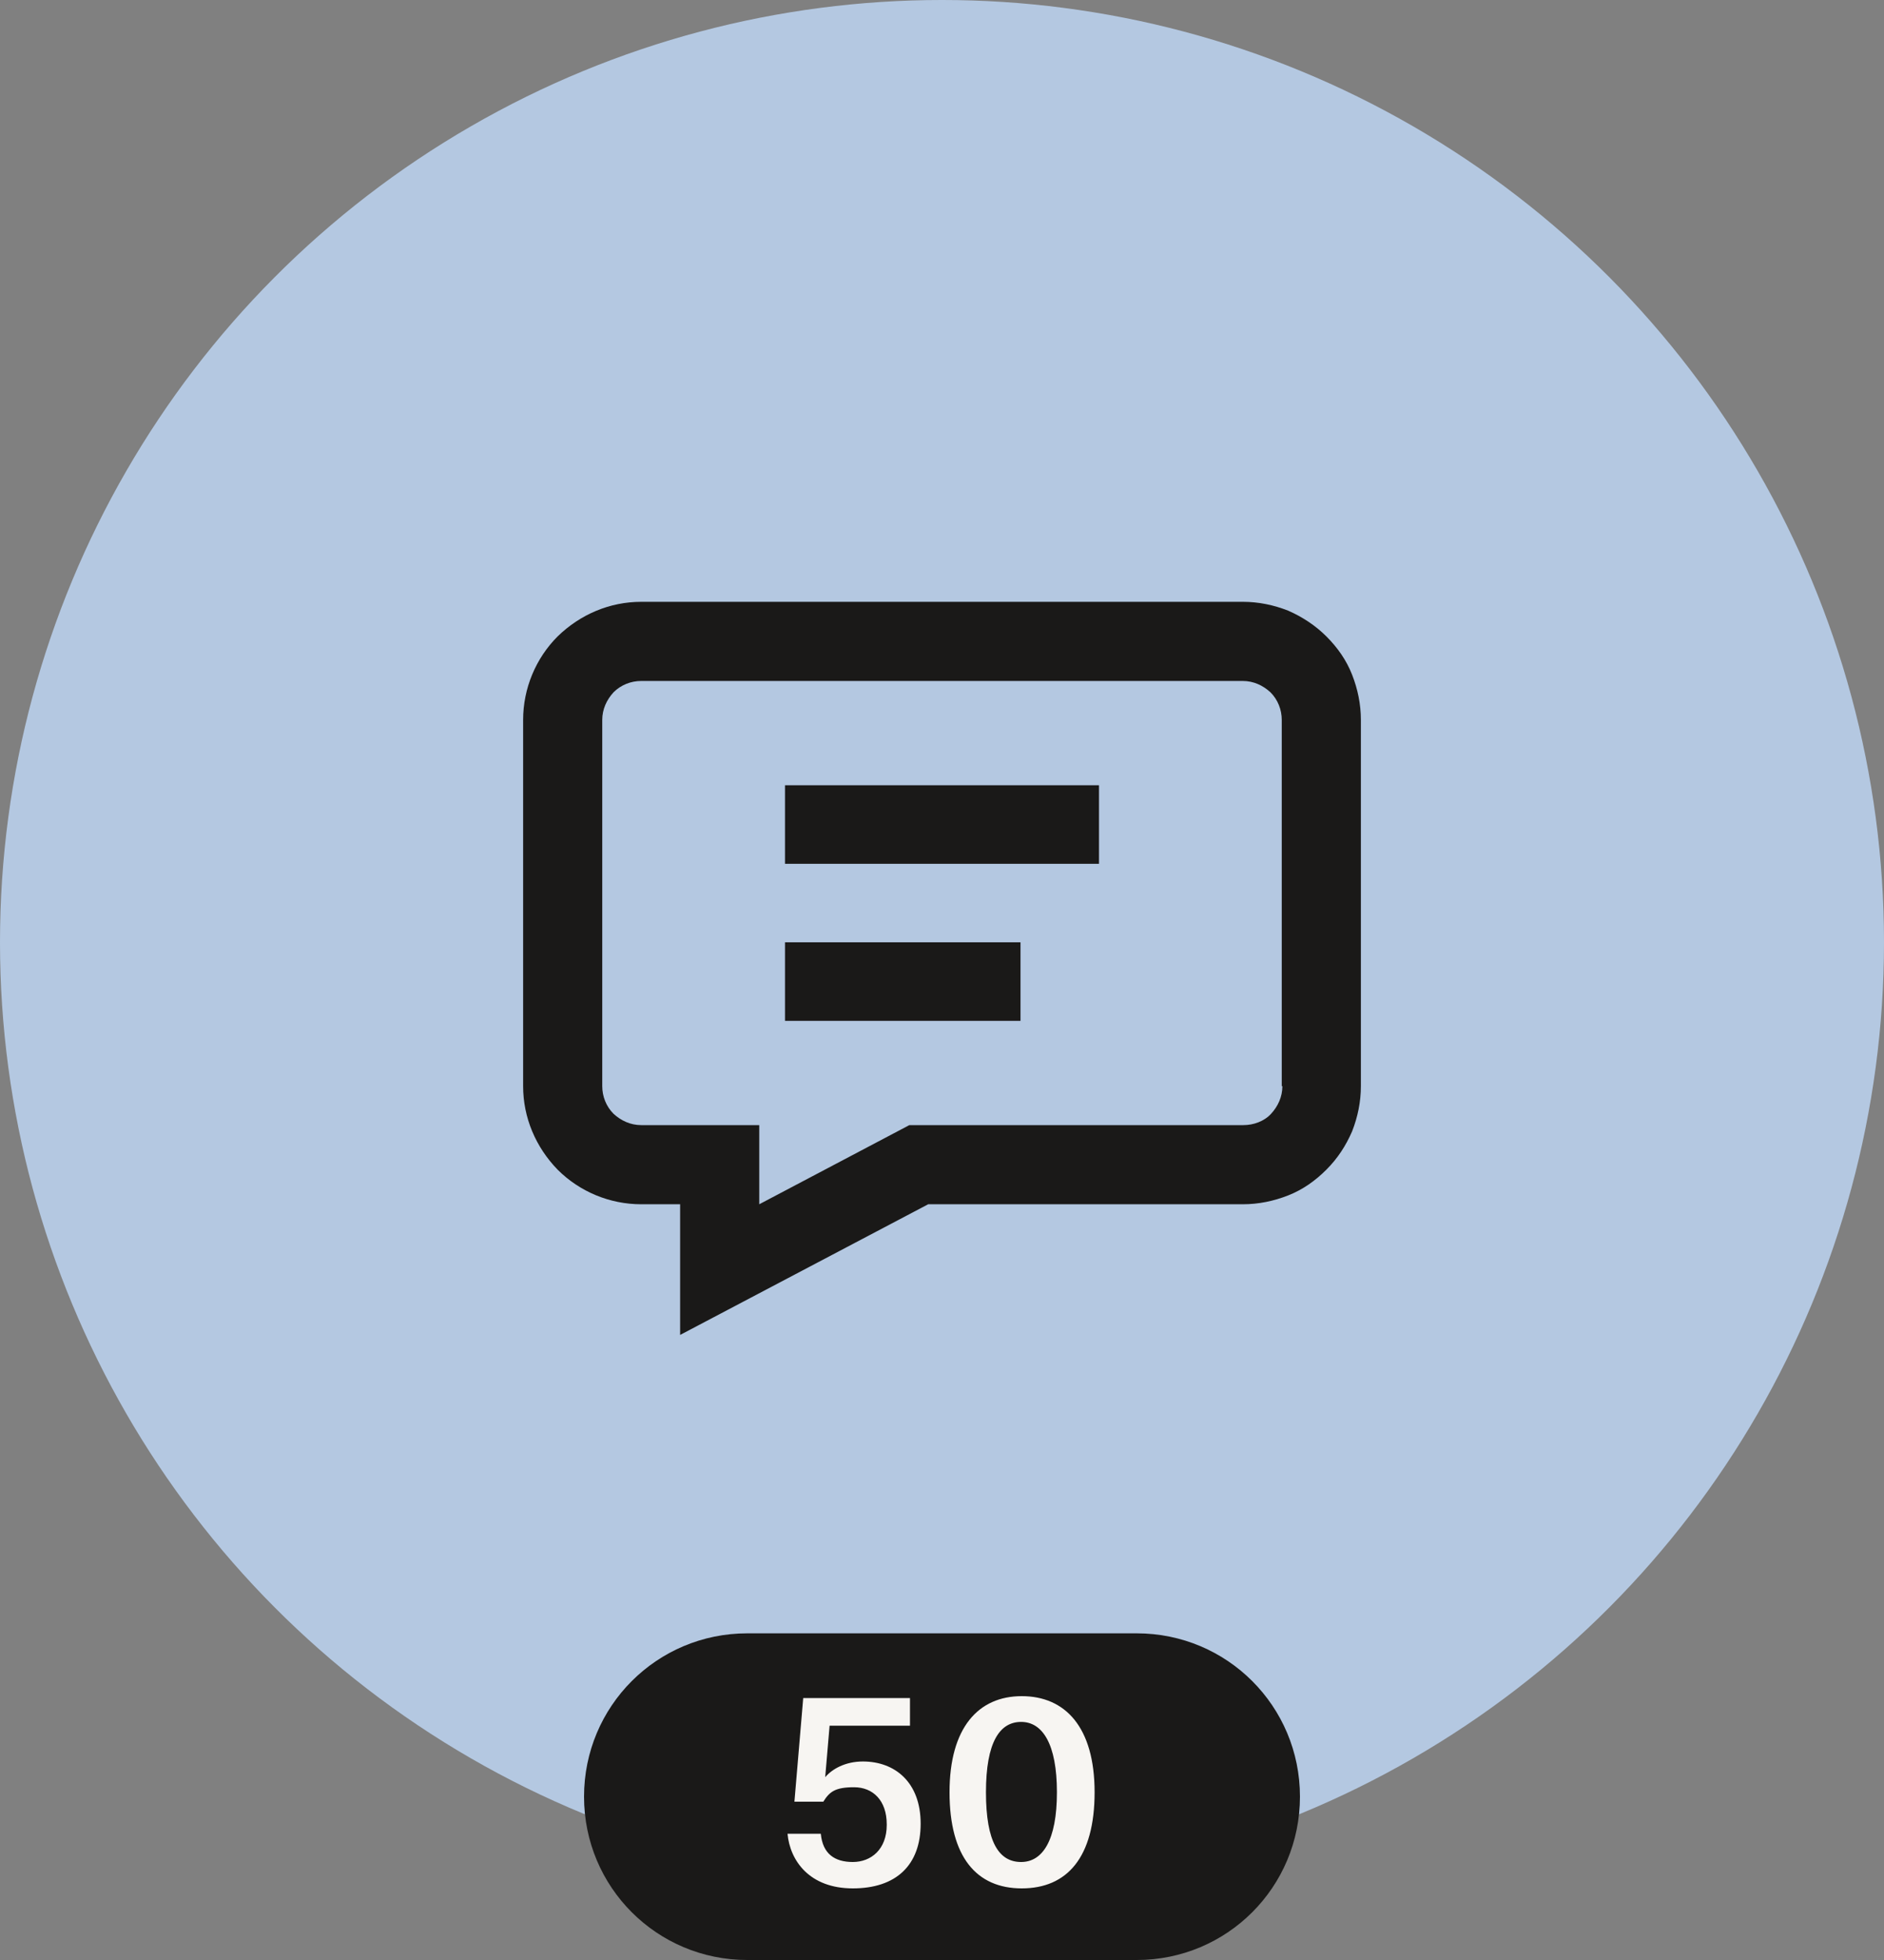
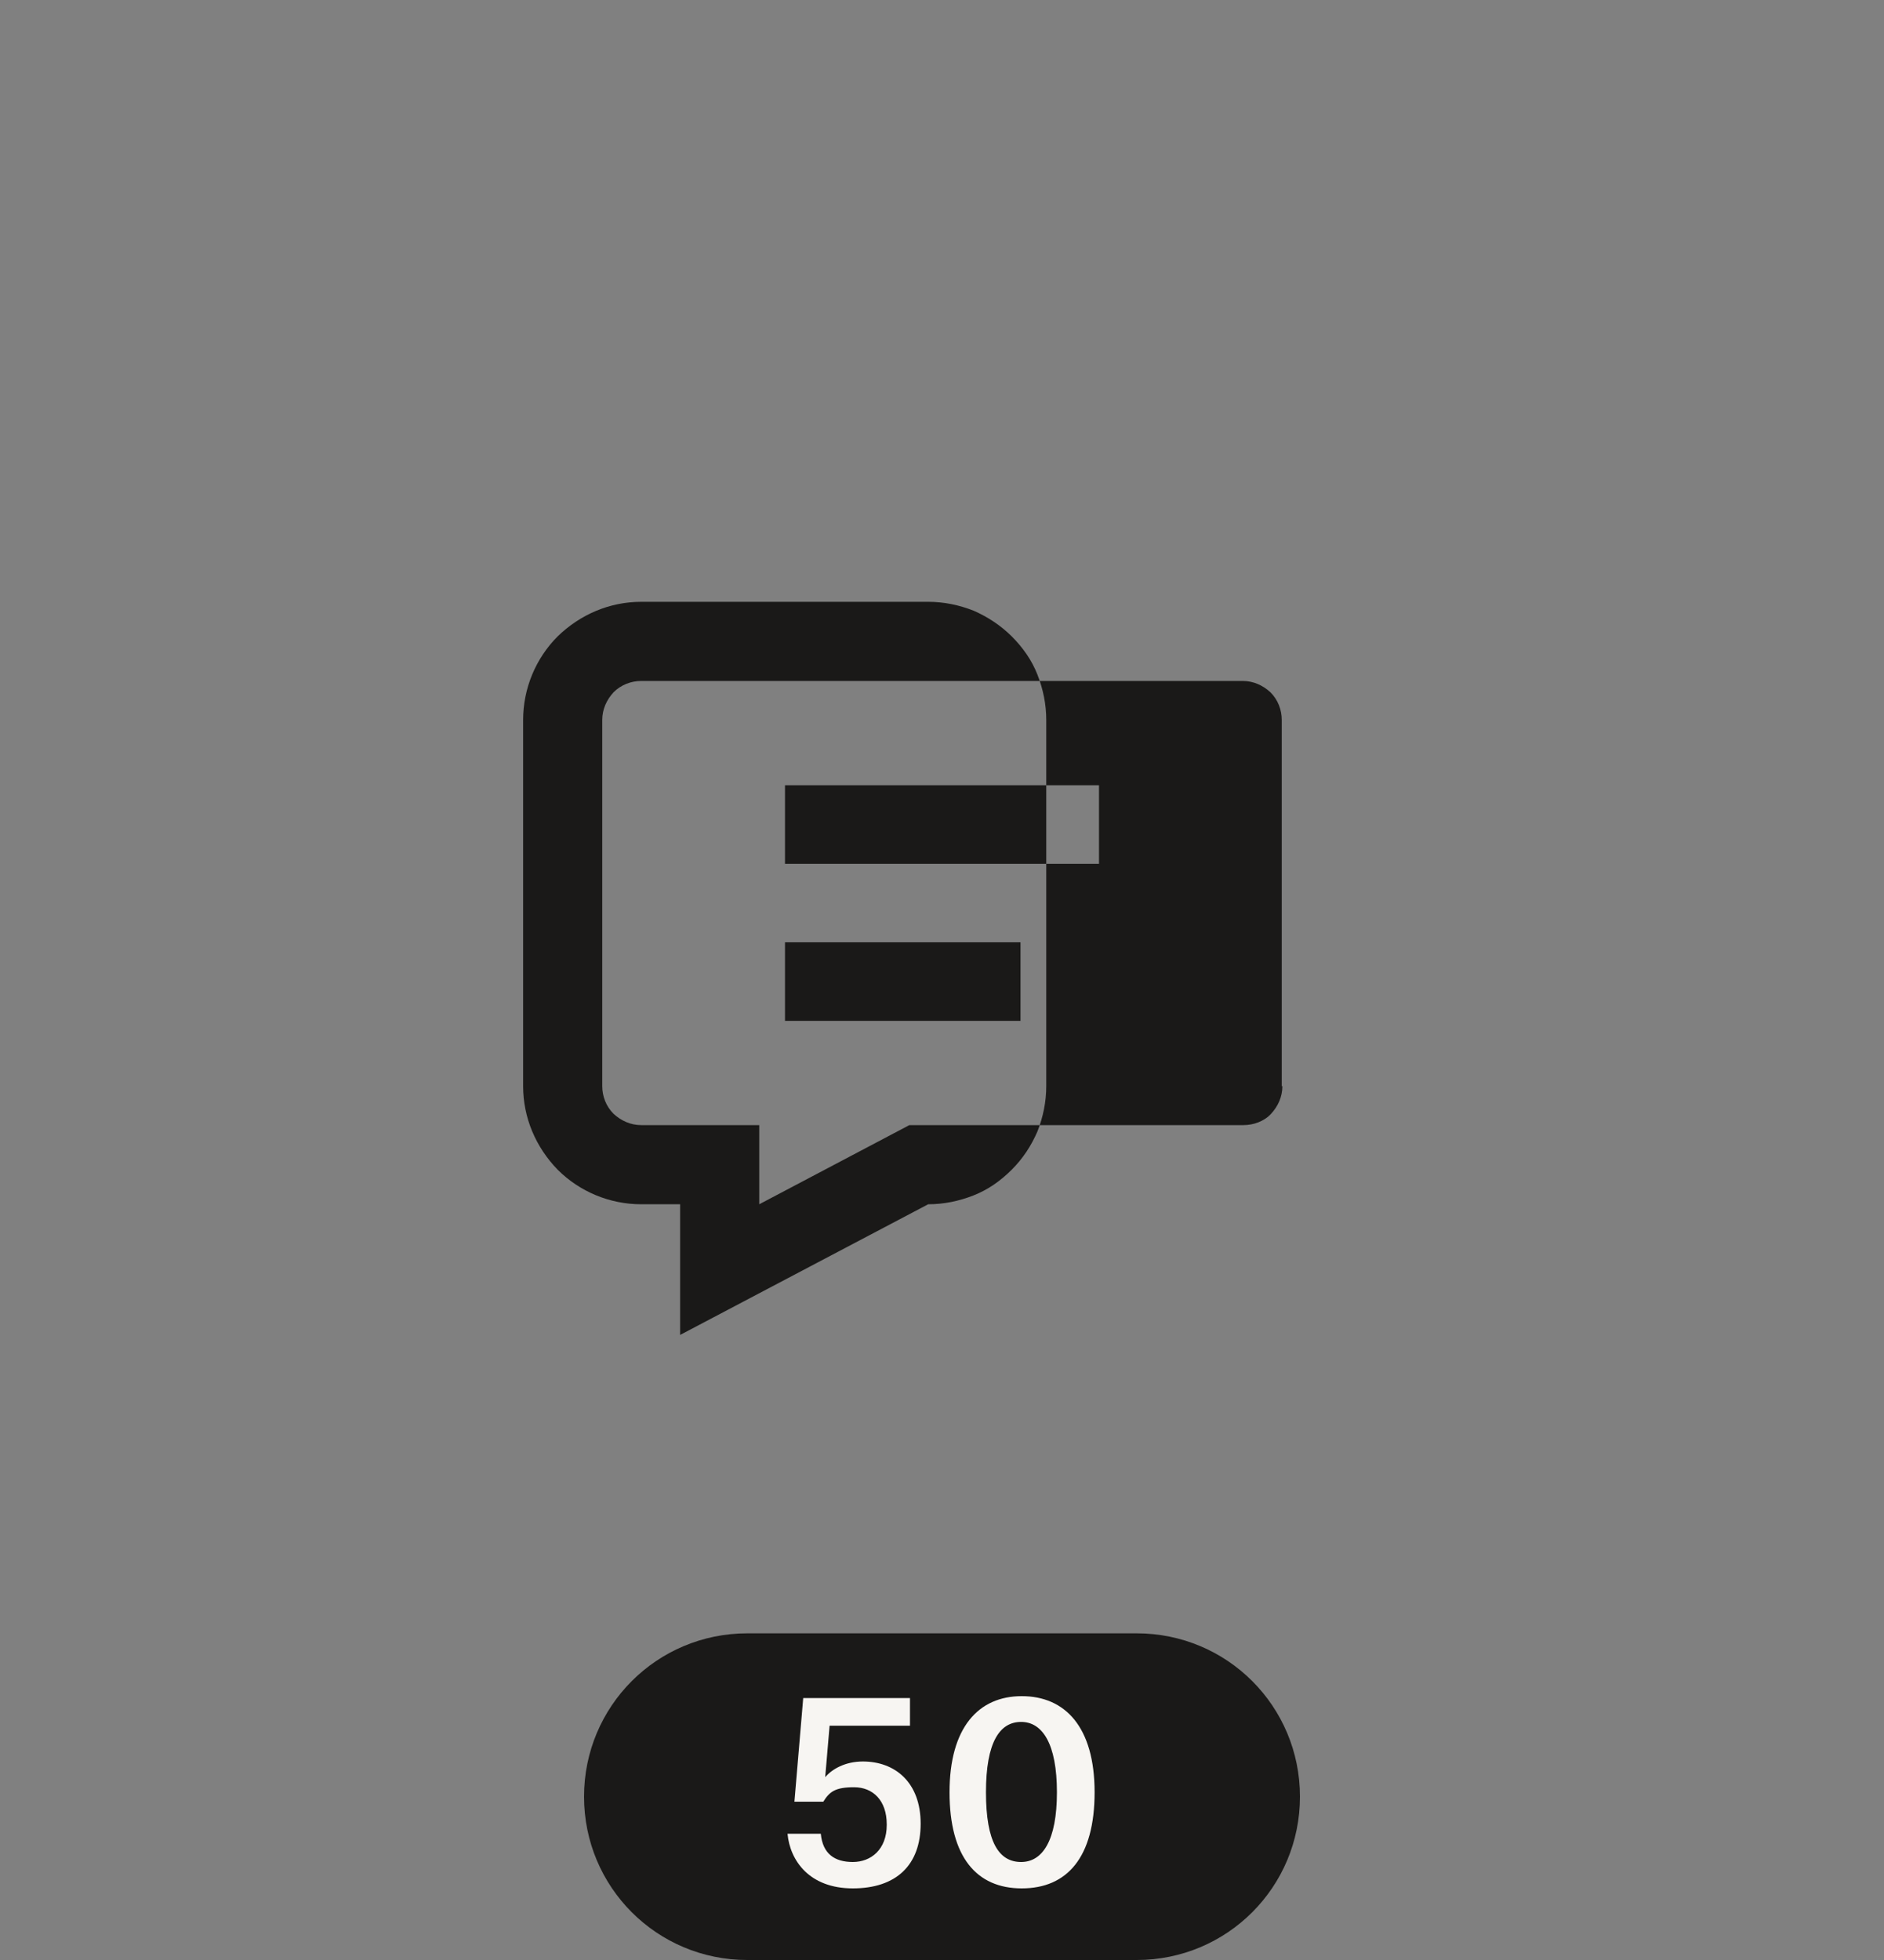
<svg xmlns="http://www.w3.org/2000/svg" id="Layer_1" data-name="Layer 1" version="1.1" viewBox="0 0 300 312">
  <rect x="0" y="0" width="300" height="312" fill="#808080" stroke="none" />
  <defs>
    <style>
      .cls-1 {
        clip-path: url(#clippath);
      }

      .cls-2 {
        fill: none;
      }

      .cls-2, .cls-3, .cls-4, .cls-5 {
        stroke-width: 0px;
      }

      .cls-3 {
        fill: #f7f5f2;
      }

      .cls-4 {
        fill: #1a1918;
      }

      .cls-5 {
        fill: #b4c8e1;
      }
    </style>
    <clipPath id="clippath">
      <rect class="cls-2" width="300" height="312" />
    </clipPath>
  </defs>
  <g class="cls-1">
    <g>
-       <circle class="cls-5" cx="150" cy="150" r="150" />
-       <path class="cls-4" d="M197.9,95.8h-95.8c-5,0-9.7,2-13.3,5.5-3.5,3.5-5.5,8.3-5.5,13.3v58.3c0,5,2,9.7,5.5,13.3,3.5,3.5,8.3,5.5,13.3,5.5h6.2v20.8l39.5-20.8h50.1c2.5,0,4.9-.5,7.2-1.4,2.3-.9,4.3-2.3,6.1-4.1s3.1-3.8,4.1-6.1c.9-2.3,1.4-4.7,1.4-7.2v-58.3c0-2.5-.5-4.9-1.4-7.2-.9-2.3-2.3-4.3-4.1-6.1-1.7-1.7-3.8-3.1-6.1-4.1-2.3-.9-4.7-1.4-7.2-1.4ZM204.2,172.9c0,1.7-.7,3.2-1.8,4.4s-2.8,1.8-4.4,1.8h-53.2l-23.9,12.6v-12.6h-18.8c-1.7,0-3.2-.7-4.4-1.8-1.2-1.2-1.8-2.8-1.8-4.4v-58.3c0-1.7.7-3.2,1.8-4.4,1.2-1.2,2.8-1.8,4.4-1.8h95.8c1.7,0,3.2.7,4.4,1.8,1.2,1.2,1.8,2.8,1.8,4.4v58.3ZM175,125h-50v12.5h50v-12.5ZM162.5,150h-37.5v12.5h37.5v-12.5ZM119,260h62c14.4,0,26,11.6,26,26h0c0,14.4-11.6,26-26,26h-62c-14.4,0-26-11.6-26-26h0c0-14.4,11.6-26,26-26Z" />
+       <path class="cls-4" d="M197.9,95.8h-95.8c-5,0-9.7,2-13.3,5.5-3.5,3.5-5.5,8.3-5.5,13.3v58.3c0,5,2,9.7,5.5,13.3,3.5,3.5,8.3,5.5,13.3,5.5h6.2v20.8l39.5-20.8c2.5,0,4.9-.5,7.2-1.4,2.3-.9,4.3-2.3,6.1-4.1s3.1-3.8,4.1-6.1c.9-2.3,1.4-4.7,1.4-7.2v-58.3c0-2.5-.5-4.9-1.4-7.2-.9-2.3-2.3-4.3-4.1-6.1-1.7-1.7-3.8-3.1-6.1-4.1-2.3-.9-4.7-1.4-7.2-1.4ZM204.2,172.9c0,1.7-.7,3.2-1.8,4.4s-2.8,1.8-4.4,1.8h-53.2l-23.9,12.6v-12.6h-18.8c-1.7,0-3.2-.7-4.4-1.8-1.2-1.2-1.8-2.8-1.8-4.4v-58.3c0-1.7.7-3.2,1.8-4.4,1.2-1.2,2.8-1.8,4.4-1.8h95.8c1.7,0,3.2.7,4.4,1.8,1.2,1.2,1.8,2.8,1.8,4.4v58.3ZM175,125h-50v12.5h50v-12.5ZM162.5,150h-37.5v12.5h37.5v-12.5ZM119,260h62c14.4,0,26,11.6,26,26h0c0,14.4-11.6,26-26,26h-62c-14.4,0-26-11.6-26-26h0c0-14.4,11.6-26,26-26Z" />
      <path class="cls-3" d="M141.2,290.4c0-3.8-2.2-5.9-5.2-5.9s-3.9.7-4.9,2.3h-4.6l1.4-16.5h17v4.4h-12.8l-.7,8.2h0c1.1-1.3,3.2-2.5,6-2.5,5.1,0,9.2,3.3,9.2,9.9s-3.9,10.3-10.8,10.3-10-4.4-10.4-8.7h5.3c.3,3.2,2.2,4.5,5.1,4.5s5.4-2,5.4-5.9ZM151.2,285.3c0-10.3,4.6-15.3,11.5-15.3s11.6,4.9,11.6,15.3-4.4,15.3-11.6,15.3-11.5-5-11.5-15.3ZM162.6,296.4c3.4,0,5.7-3.4,5.7-11.1s-2.3-11.2-5.7-11.2-5.6,3.2-5.6,11.2,2.1,11.1,5.6,11.1Z" />
    </g>
  </g>
</svg>